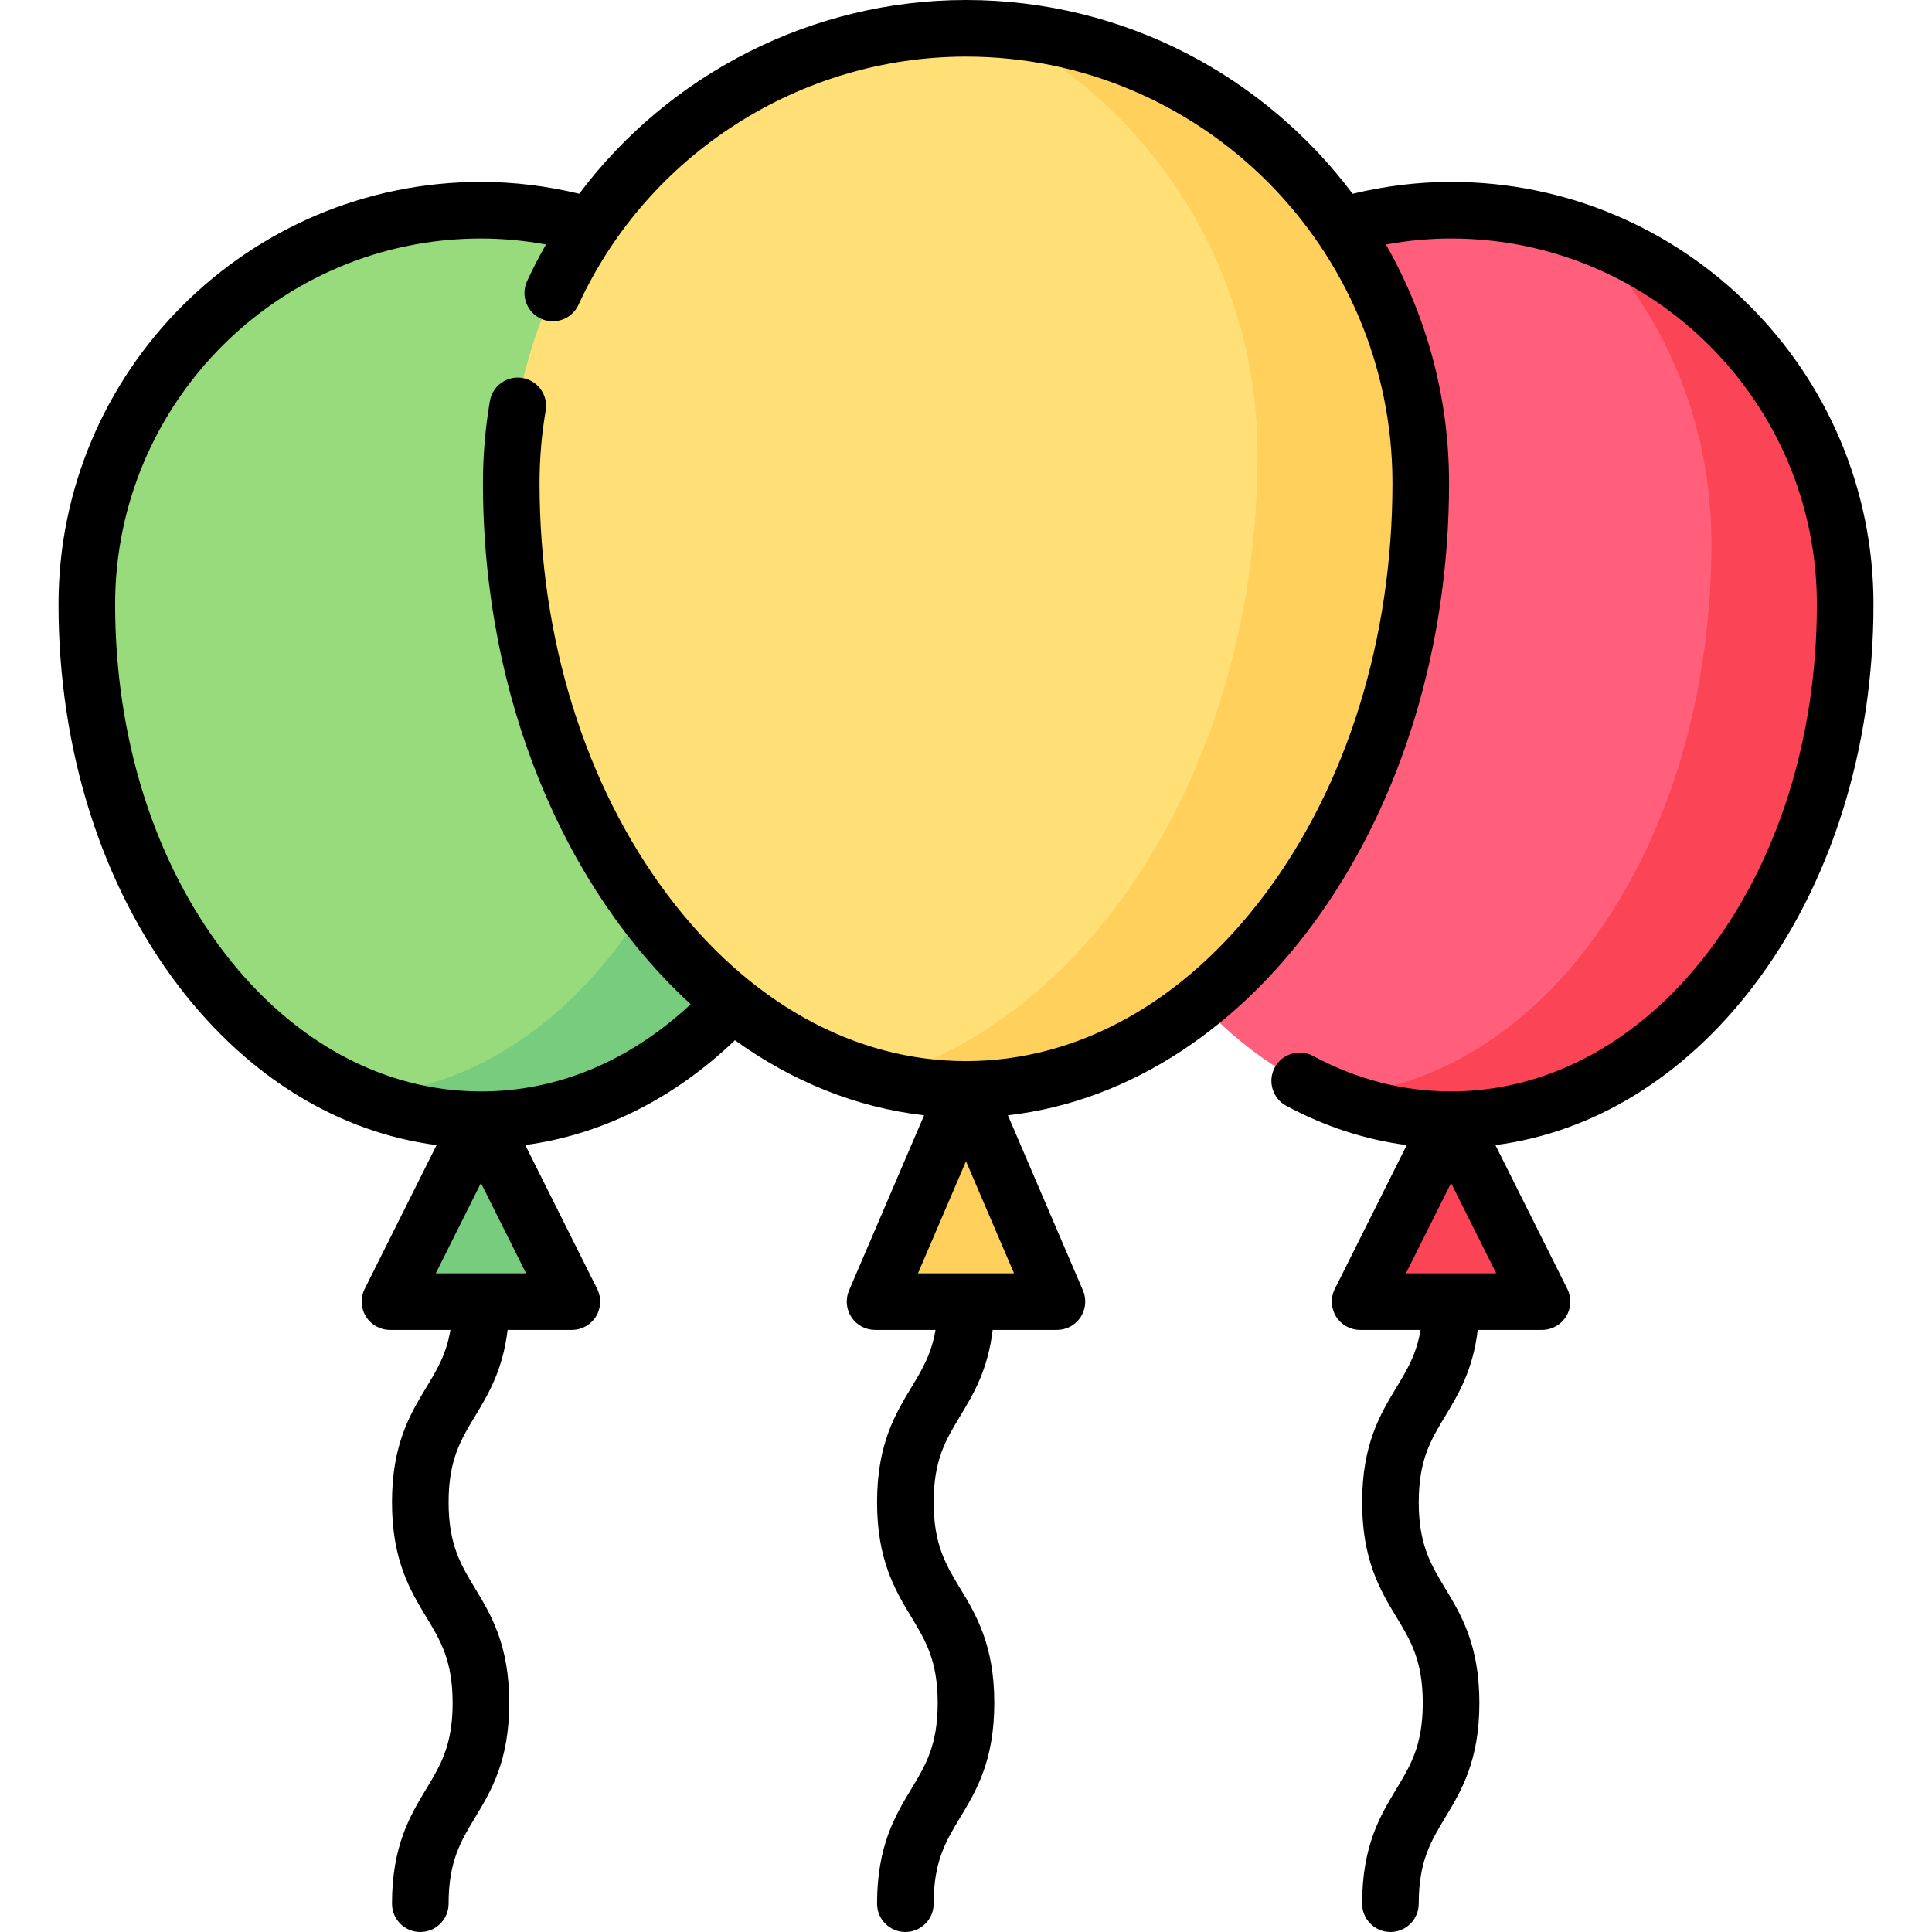
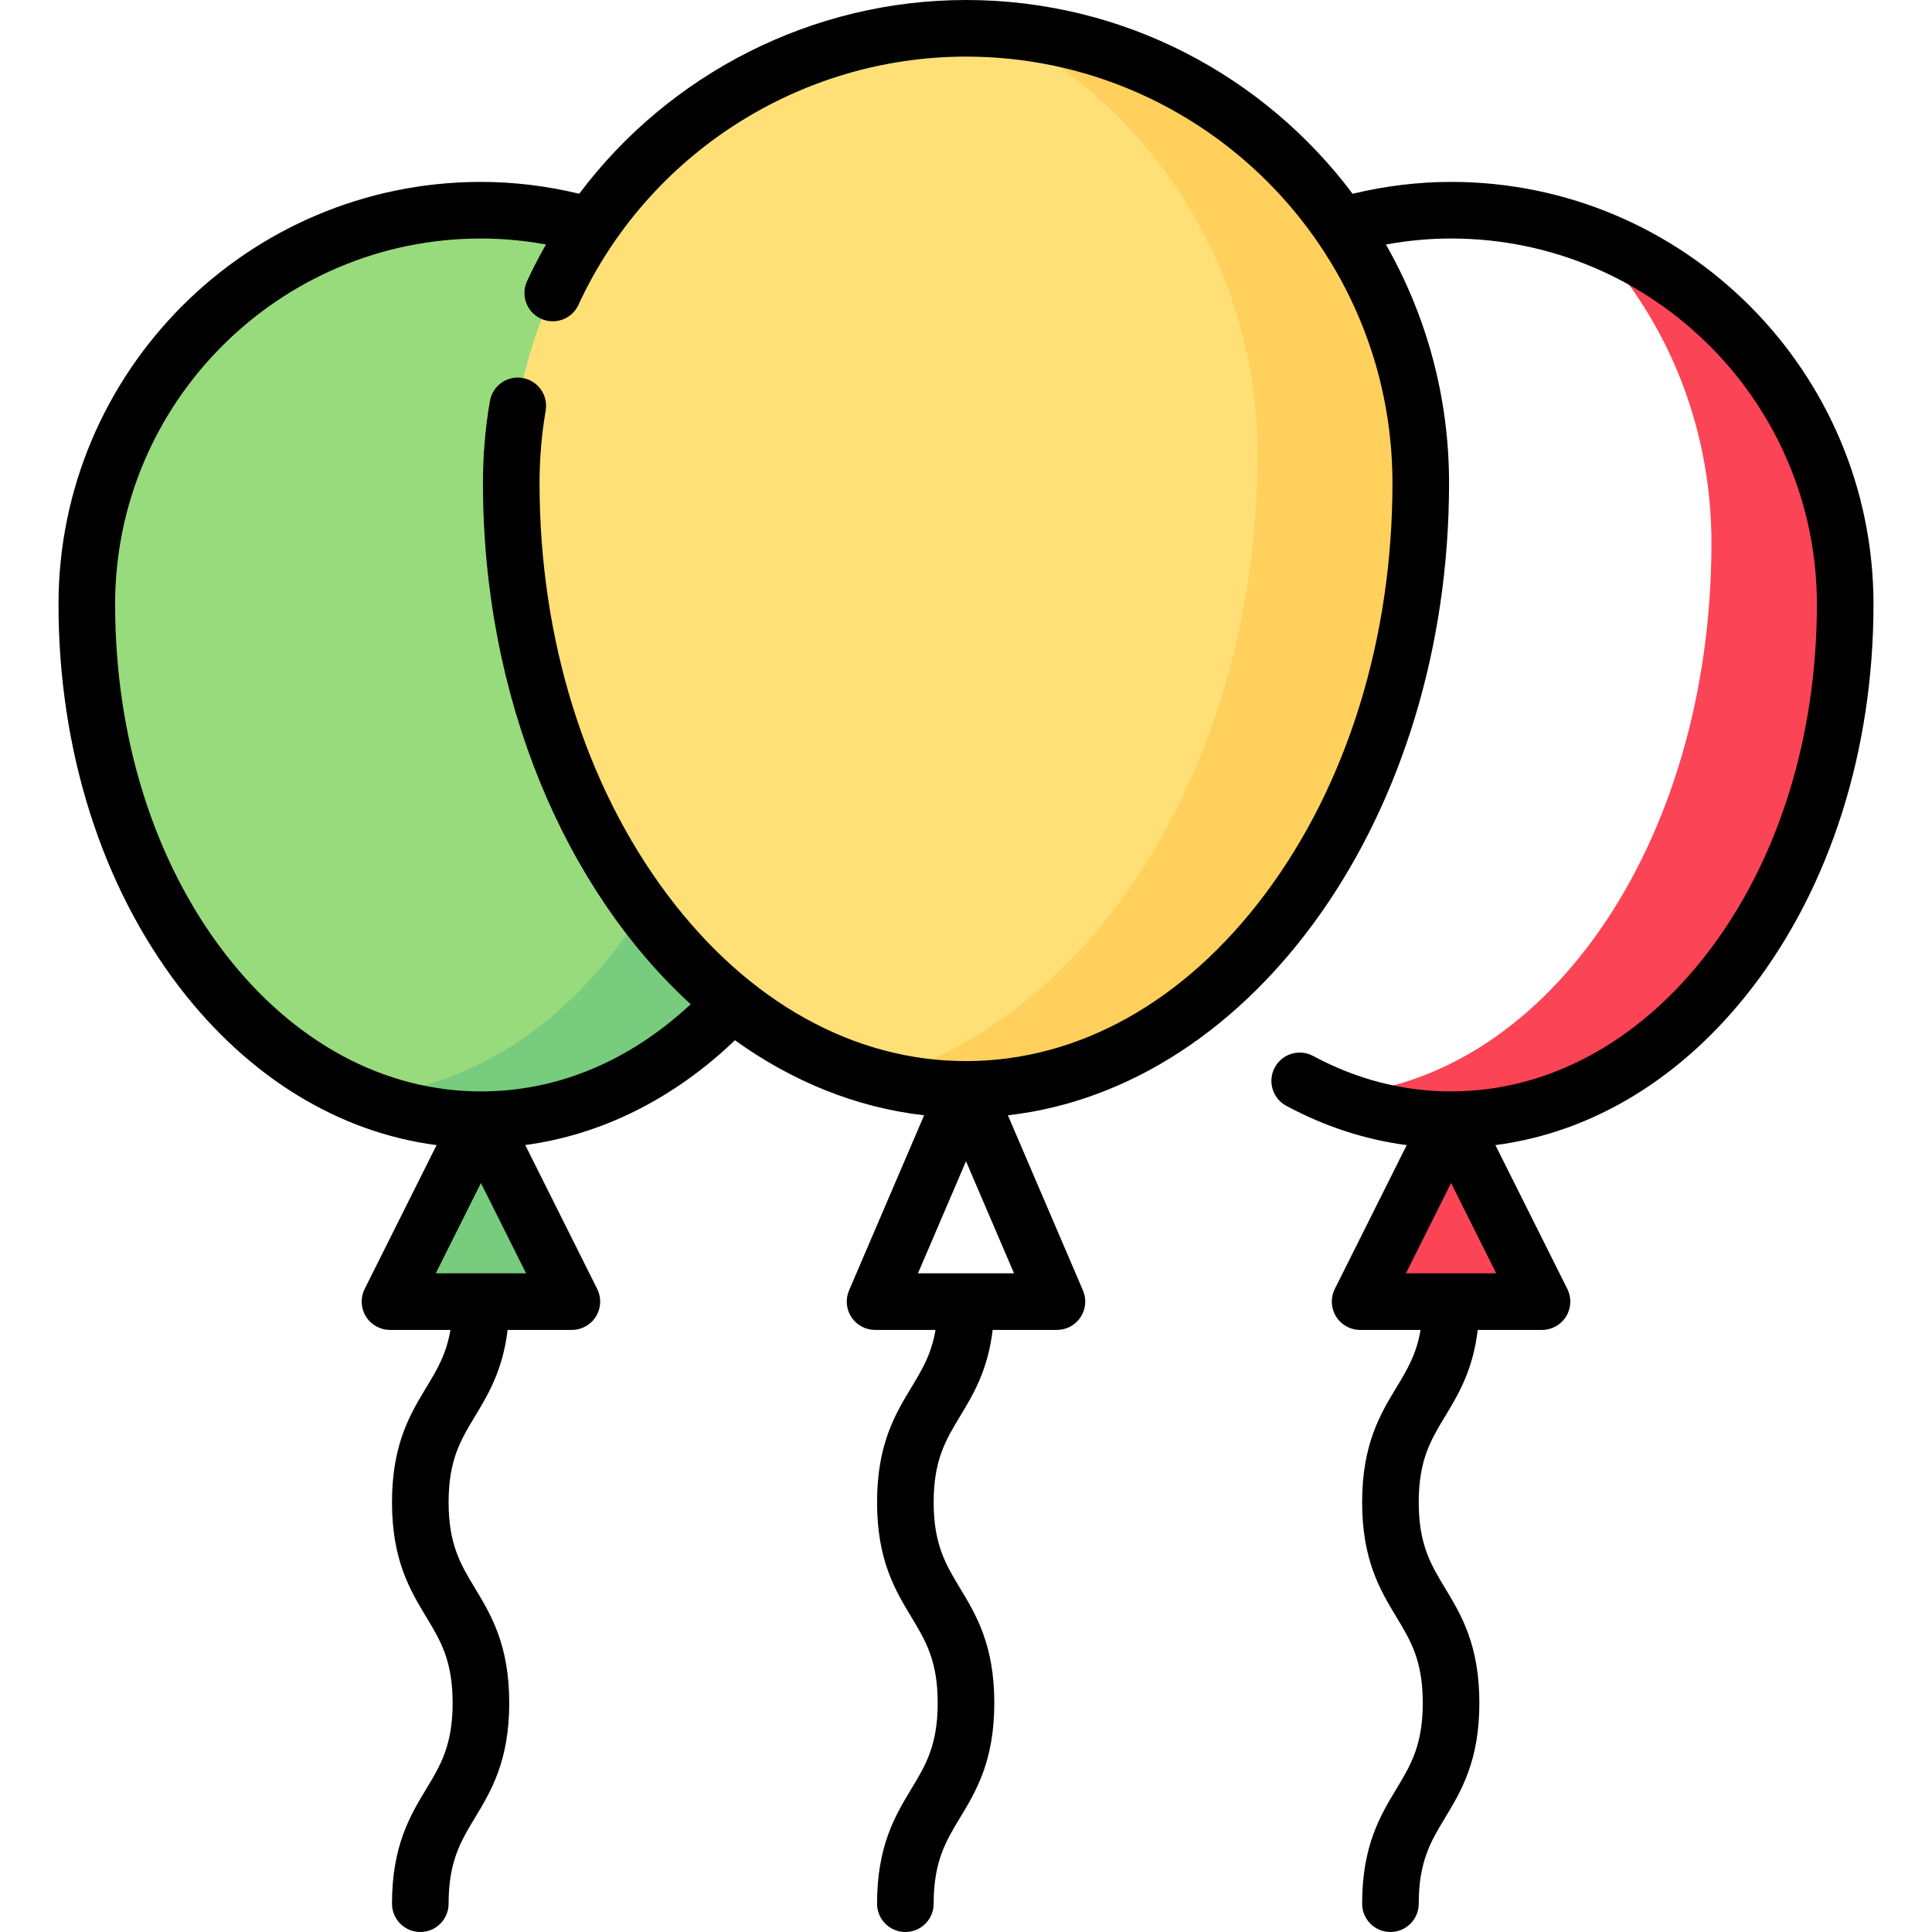
<svg xmlns="http://www.w3.org/2000/svg" id="Capa_1" enable-background="new 0 0 512 512" viewBox="0 0 512 512">
  <g>
    <g>
-       <path d="m384.549 296.735c57.684 0 104.446-59.99 104.446-136.583 0-57.684-46.762-104.446-104.446-104.446s-104.446 46.762-104.446 104.446c0 76.594 46.762 136.583 104.446 136.583z" fill="#ff5f7a" />
      <path d="m420.45 62.174c20.327 20.455 33.1 49.454 33.1 81.721 0 80.547-44.915 143.824-100.981 146.364 10.085 4.178 20.818 6.476 31.98 6.476 57.684 0 104.446-59.99 104.446-136.583 0-45.049-28.576-83.323-68.545-97.978z" fill="#fb4455" />
      <path d="m384.549 296.735-24.103 48.206h48.206z" fill="#fb4455" />
      <path d="m127.451 296.735c57.684 0 104.446-59.99 104.446-136.583 0-57.684-46.762-104.446-104.446-104.446s-104.446 46.762-104.446 104.446c0 76.594 46.762 136.583 104.446 136.583z" fill="#98db7c" />
      <path d="m163.352 62.174c20.327 20.455 33.1 49.454 33.1 81.721 0 80.547-44.915 143.824-100.981 146.364 10.085 4.178 20.818 6.476 31.98 6.476 57.684 0 104.446-59.99 104.446-136.583 0-45.049-28.576-83.323-68.545-97.978z" fill="#77cc7d" />
      <path d="m376.515 128.015c0 88.377-53.956 160.686-120.515 160.686s-120.515-72.309-120.515-160.686c0-66.559 53.957-120.515 120.515-120.515s120.515 53.956 120.515 120.515z" fill="#ffe077" />
-       <path d="m256 288.701-24.103 56.24h48.206z" fill="#ffd05b" />
      <path d="m127.451 296.735-24.103 48.206h48.206z" fill="#77cc7d" />
      <path d="m265.182 7.964c40.442 21.238 68.065 63.58 68.065 112.429 0 80.788-42.815 148.749-99.944 165.353 7.358 1.88 14.93 2.955 22.698 2.955 66.559 0 120.515-72.309 120.515-160.686-.001-63.459-49.08-115.345-111.334-120.051z" fill="#ffd05b" />
    </g>
    <path d="m384.549 48.206c-8.705 0-17.456 1.068-26.088 3.149-23.372-31.159-60.602-51.355-102.461-51.355-40.695 0-78.61 19.524-102.5 51.346-8.619-2.075-17.357-3.14-26.049-3.14-61.728 0-111.946 50.219-111.946 111.946 0 38.56 11.417 74.637 32.147 101.587 18.335 23.835 42.163 38.351 68.048 41.729l-19.06 38.119c-1.163 2.325-1.039 5.086.328 7.297s3.781 3.558 6.38 3.558h16.023c-1.09 6.457-3.589 10.596-6.373 15.201-4.273 7.068-9.116 15.08-9.116 30.461 0 15.389 4.842 23.405 9.115 30.478 3.731 6.176 6.954 11.511 6.954 22.721s-3.223 16.545-6.954 22.721c-4.272 7.072-9.115 15.088-9.115 30.477 0 4.142 3.358 7.5 7.5 7.5s7.5-3.358 7.5-7.5c0-11.21 3.223-16.544 6.954-22.721 4.272-7.072 9.115-15.088 9.115-30.478 0-15.389-4.842-23.405-9.115-30.477-3.731-6.177-6.954-11.511-6.954-22.721 0-11.2 3.222-16.529 6.953-22.701 3.517-5.817 7.413-12.284 8.685-22.961h17.034c2.599 0 5.013-1.346 6.38-3.558 1.367-2.211 1.491-4.972.328-7.297l-19.069-38.139c20.184-2.693 39.43-12.288 55.57-27.773 15.13 10.874 32.106 17.842 50.137 19.887l-19.897 46.425c-.993 2.317-.755 4.978.632 7.083s3.74 3.372 6.261 3.372h16.023c-1.09 6.457-3.589 10.596-6.373 15.201-4.273 7.068-9.116 15.08-9.116 30.461 0 15.389 4.842 23.405 9.115 30.478 3.731 6.176 6.954 11.511 6.954 22.721s-3.223 16.545-6.954 22.721c-4.272 7.072-9.115 15.088-9.115 30.477 0 4.142 3.358 7.5 7.5 7.5s7.5-3.358 7.5-7.5c0-11.21 3.223-16.544 6.954-22.721 4.272-7.072 9.115-15.088 9.115-30.478 0-15.389-4.842-23.405-9.115-30.477-3.731-6.177-6.954-11.511-6.954-22.721 0-11.2 3.222-16.529 6.953-22.701 3.517-5.817 7.413-12.284 8.685-22.961h17.035c2.521 0 4.874-1.267 6.261-3.372s1.625-4.766.632-7.083l-19.896-46.425c65.409-7.417 116.915-79.722 116.915-167.547 0-22.976-6.089-44.555-16.731-63.215 5.743-1.056 11.52-1.593 17.265-1.593 53.457 0 96.946 43.49 96.946 96.946 0 35.27-10.312 68.1-29.036 92.441-18.176 23.629-42.293 36.642-67.91 36.642-12.668 0-24.97-3.161-36.562-9.395-3.648-1.96-8.196-.595-10.158 3.053s-.595 8.196 3.053 10.158c10.206 5.488 20.9 8.97 31.917 10.414l-19.061 38.122c-1.163 2.325-1.039 5.086.328 7.297s3.781 3.558 6.38 3.558h16.023c-1.09 6.457-3.589 10.596-6.373 15.201-4.273 7.068-9.116 15.079-9.116 30.46 0 15.389 4.842 23.405 9.115 30.477 3.731 6.177 6.954 11.512 6.954 22.721 0 11.21-3.223 16.545-6.954 22.721-4.272 7.072-9.115 15.088-9.115 30.477 0 4.142 3.358 7.5 7.5 7.5s7.5-3.358 7.5-7.5c0-11.21 3.223-16.544 6.954-22.721 4.272-7.072 9.115-15.088 9.115-30.477s-4.842-23.405-9.115-30.477c-3.731-6.177-6.954-11.511-6.954-22.721 0-11.2 3.222-16.53 6.953-22.701 3.517-5.817 7.413-12.284 8.684-22.961h17.035c2.599 0 5.013-1.346 6.38-3.558 1.367-2.211 1.491-4.972.328-7.297l-19.06-38.119c25.885-3.377 49.713-17.893 68.048-41.729 20.73-26.95 32.147-63.027 32.147-101.587 0-61.727-50.219-111.946-111.946-111.946zm-269.066 289.235 11.968-23.936 11.967 23.936zm127.788 0 12.729-29.701 12.729 29.701zm91.942-100.437c-21.342 28.501-49.474 44.197-79.213 44.197s-57.872-15.696-79.213-44.197c-21.797-29.108-33.801-67.815-33.801-108.989 0-6.441.545-12.899 1.622-19.193.698-4.083-2.046-7.959-6.129-8.657-4.08-.695-7.958 2.046-8.656 6.129-1.219 7.128-1.836 14.436-1.836 21.722 0 57.141 21.807 107.707 55.055 138.116-16.278 15.143-35.353 23.105-55.589 23.105-25.617 0-49.734-13.013-67.91-36.642-18.724-24.342-29.036-57.172-29.036-92.441 0-53.457 43.49-96.946 96.946-96.946 5.735 0 11.501.535 17.234 1.587-1.795 3.152-3.479 6.384-5.013 9.714-1.733 3.762-.088 8.217 3.674 9.95 3.763 1.733 8.216.089 9.95-3.673 18.408-39.965 58.722-65.786 102.702-65.786 62.316 0 113.015 50.698 113.015 113.015 0 41.173-12.005 79.881-33.802 108.989zm37.369 100.437 11.967-23.936 11.968 23.936z" />
  </g>
  <g />
  <g />
  <g />
  <g />
  <g />
  <g />
  <g />
  <g />
  <g />
  <g />
  <g />
  <g />
  <g />
  <g />
  <g />
</svg>